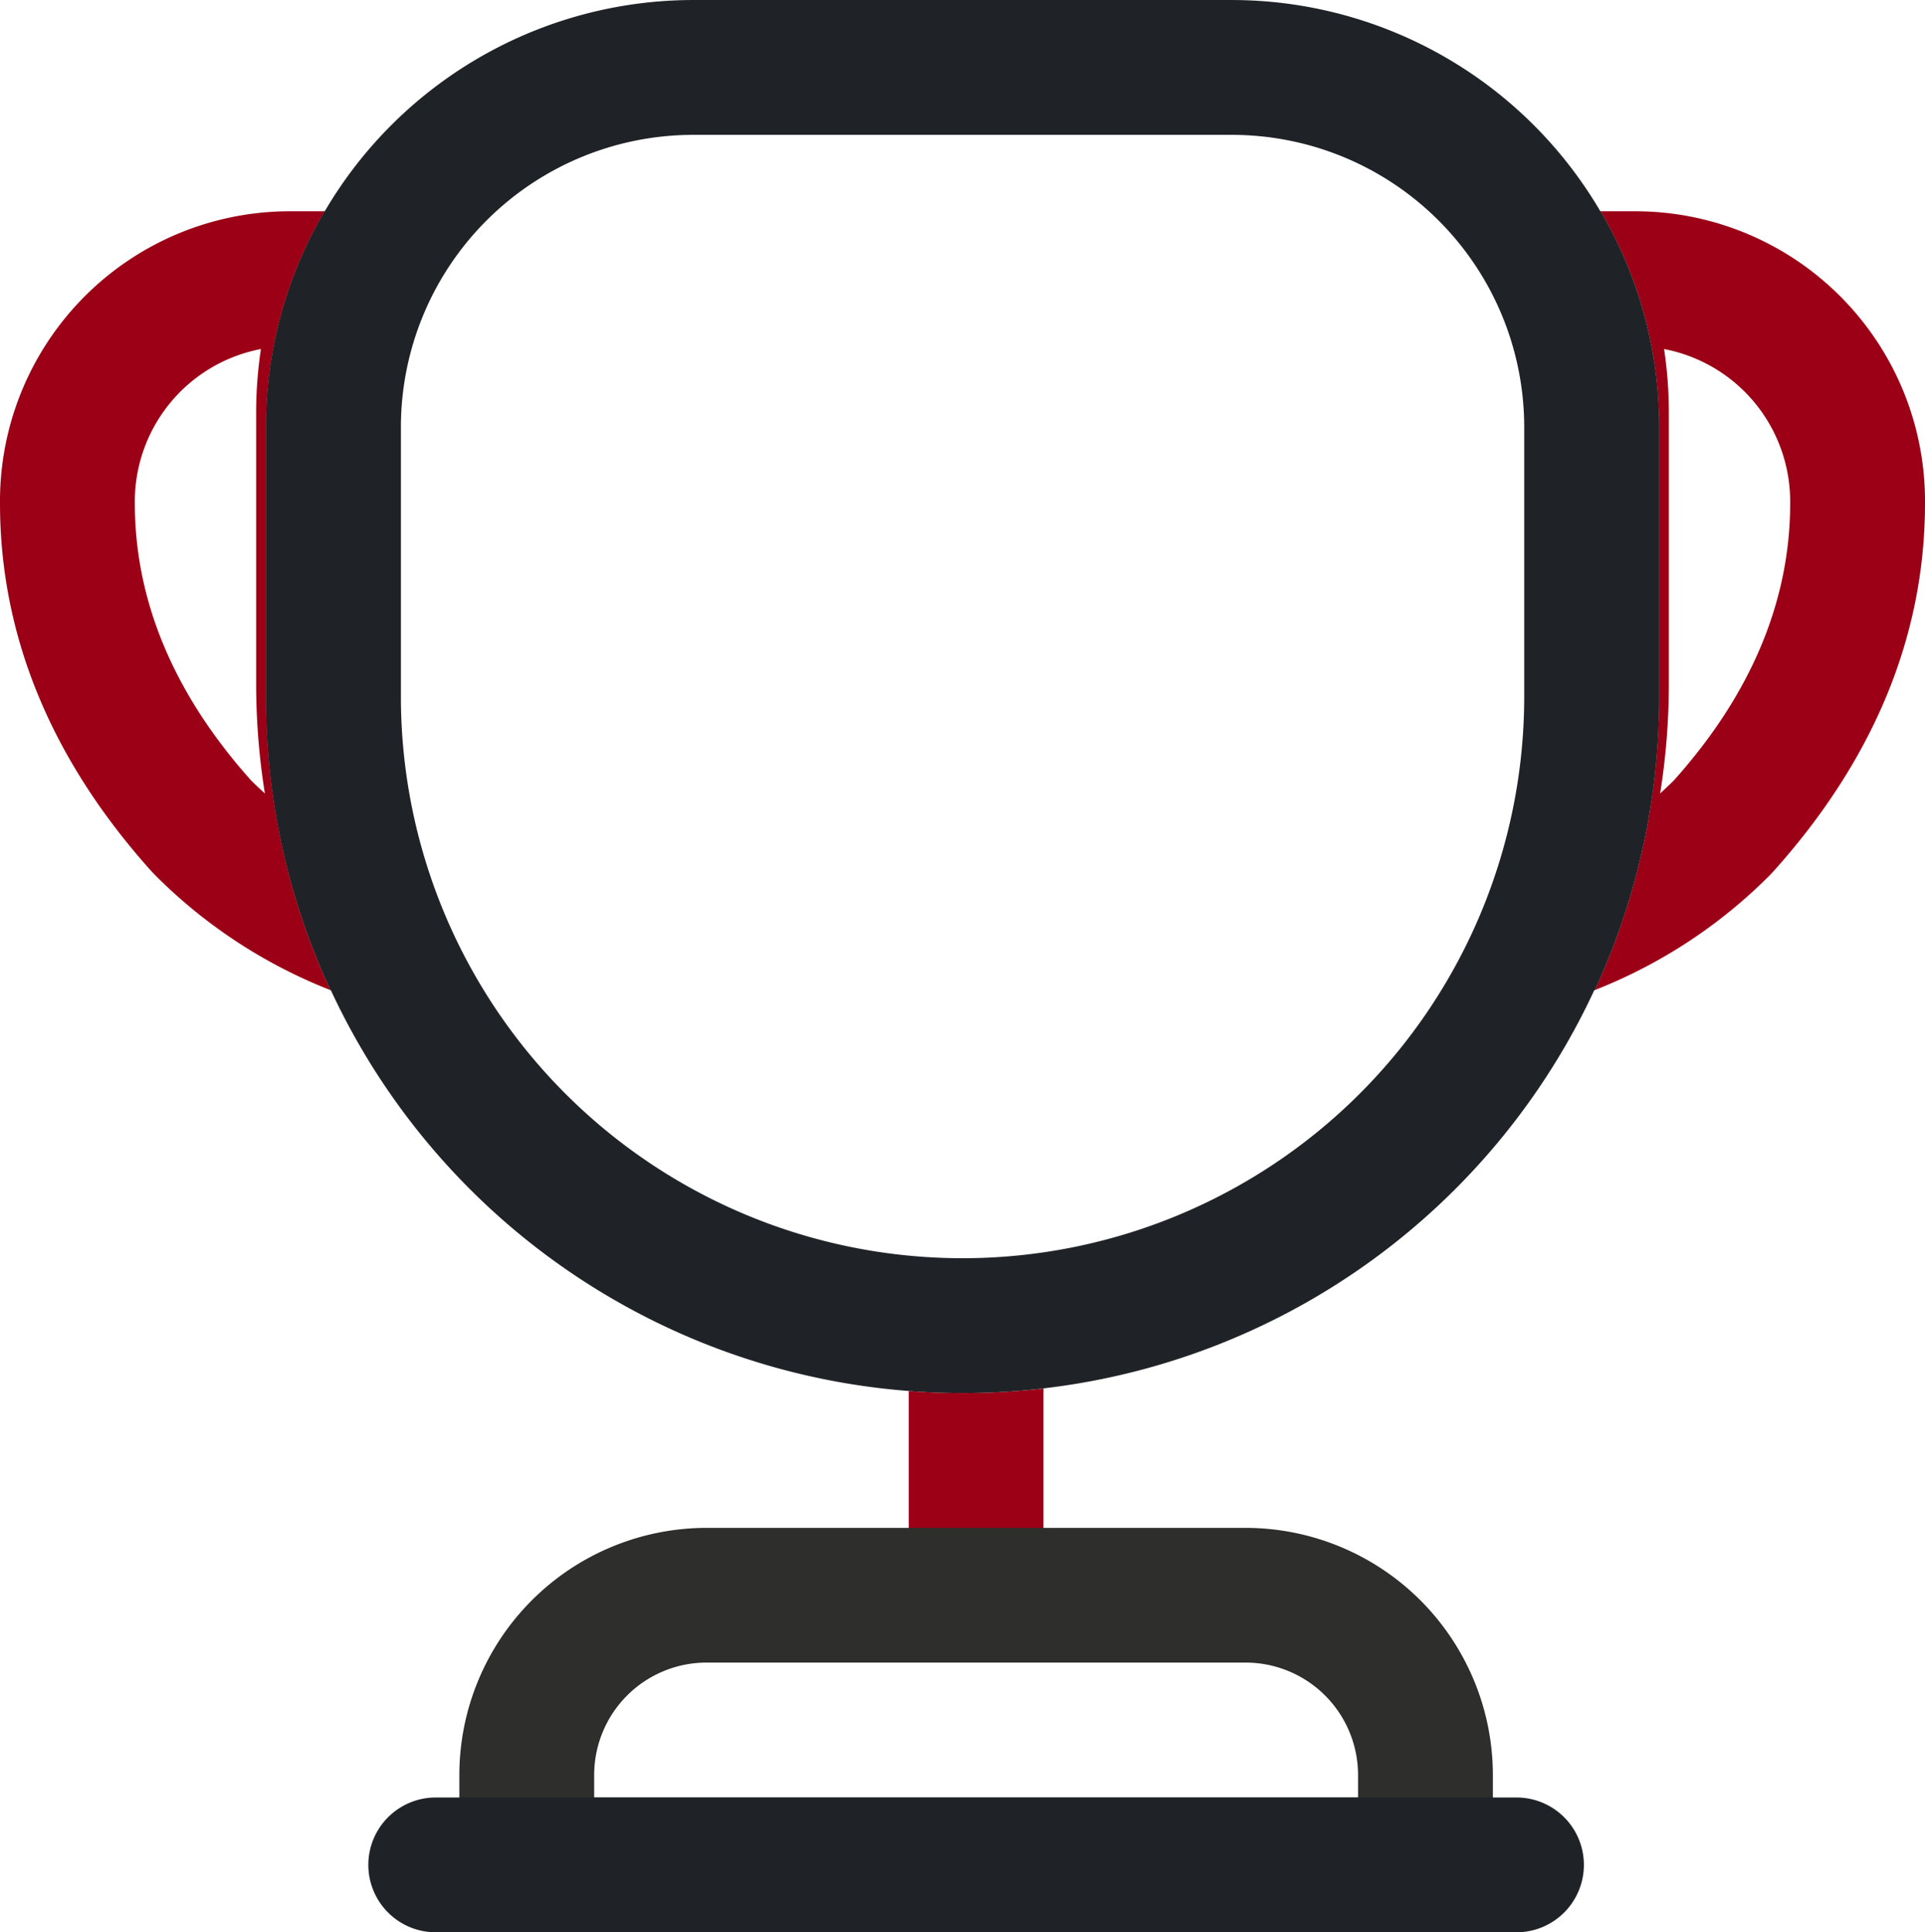
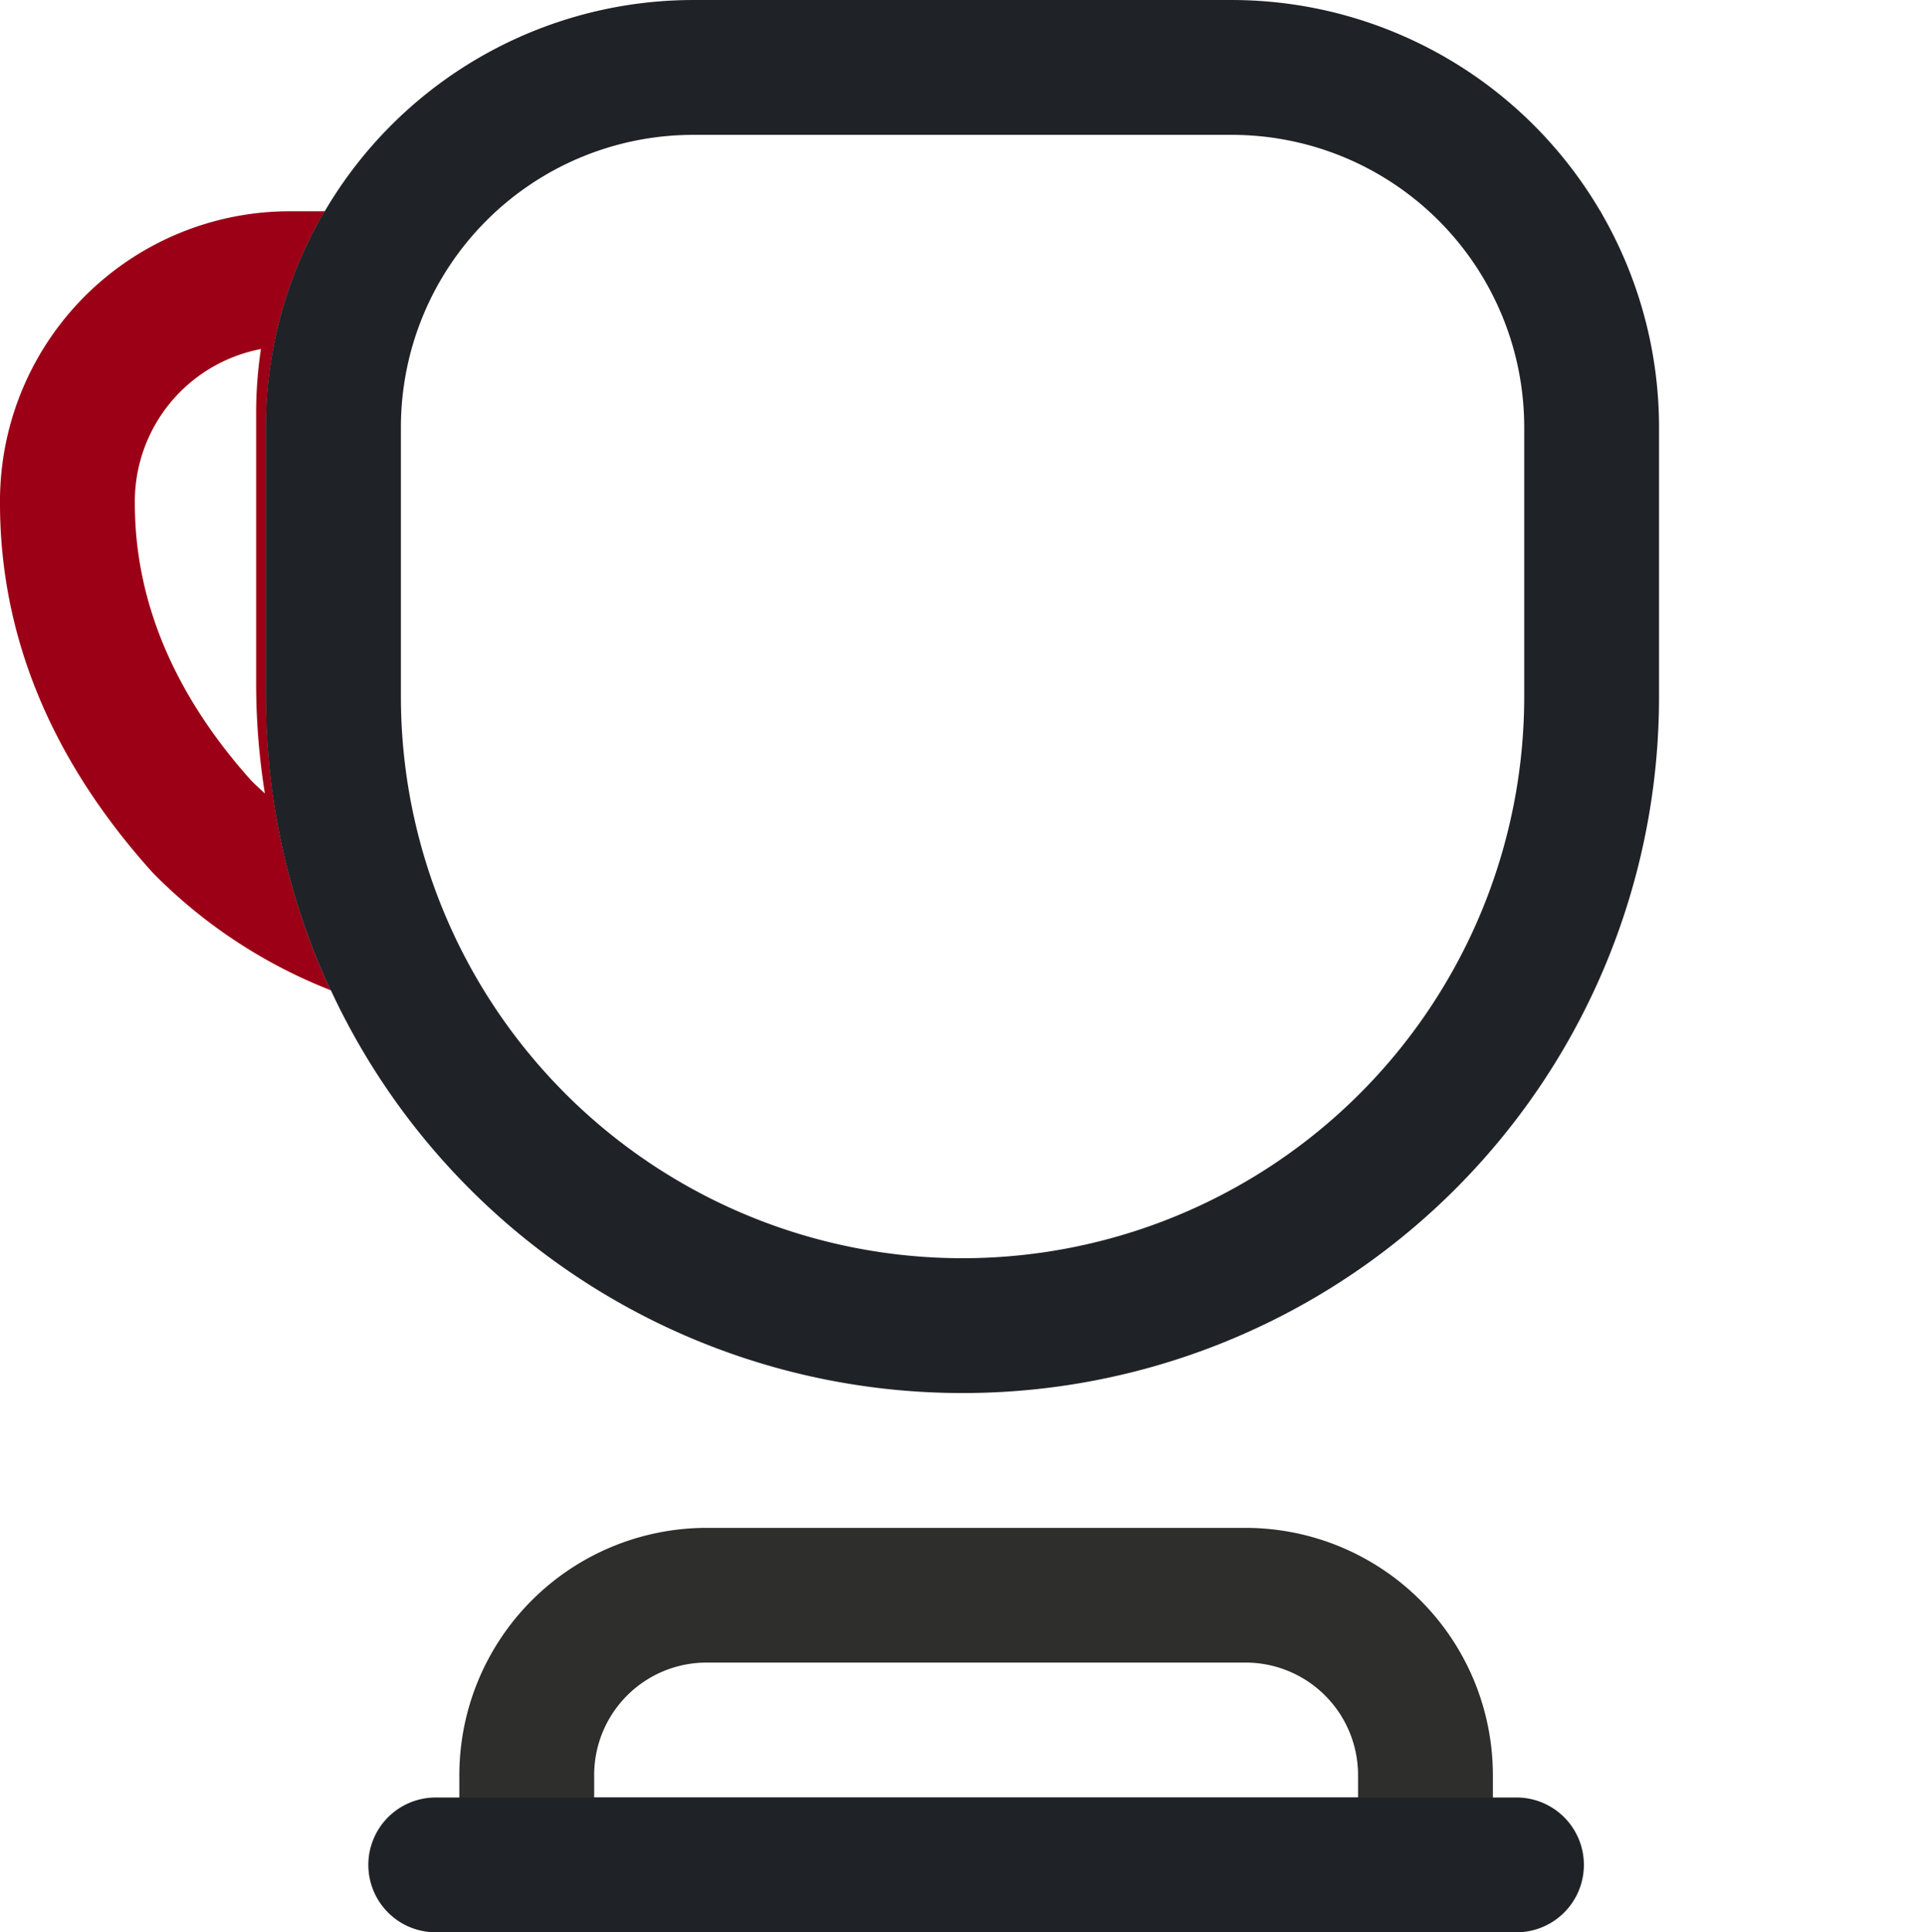
<svg xmlns="http://www.w3.org/2000/svg" width="94.482" height="94.835" viewBox="0 0 94.482 94.835">
  <defs>
    <clipPath id="clip-path">
      <rect id="Rettangolo_235" data-name="Rettangolo 235" width="94.482" height="94.835" fill="none" />
    </clipPath>
  </defs>
  <g id="Raggruppa_419" data-name="Raggruppa 419" transform="translate(0 0)">
    <g id="Raggruppa_182" data-name="Raggruppa 182" transform="translate(0 0)">
      <g id="Raggruppa_181" data-name="Raggruppa 181" transform="translate(0 0)" clip-path="url(#clip-path)">
-         <path id="Tracciato_135" data-name="Tracciato 135" d="M24.563,27.421a35.086,35.086,0,0,1-3.971.226q-1.331,0-2.644-.1v8.26a3.308,3.308,0,0,0,6.615,0Z" transform="translate(26.654 40.723)" fill="#9c0016" />
        <path id="Tracciato_136" data-name="Tracciato 136" d="M15.69,43.408H53.182V42.3a5.521,5.521,0,0,0-5.514-5.514H21.2A5.519,5.519,0,0,0,15.69,42.3ZM59.8,50.023H9.072V42.3A12.143,12.143,0,0,1,21.2,30.175H47.668A12.143,12.143,0,0,1,59.8,42.3Z" transform="translate(13.473 44.813)" fill="#2e2e2d" />
        <path id="Tracciato_137" data-name="Tracciato 137" d="M63.537,42.115H10.607a3.308,3.308,0,1,1,0-6.615h52.93a3.308,3.308,0,1,1,0,6.615" transform="translate(10.837 52.721)" fill="#1f2226" />
        <path id="Tracciato_138" data-name="Tracciato 138" d="M26.207,6.618A14.35,14.35,0,0,0,11.873,20.952V34.185a27.567,27.567,0,1,0,55.134,0V20.952A14.35,14.35,0,0,0,52.673,6.618ZM39.44,68.369A34.163,34.163,0,0,1,5.255,34.185V20.952A20.977,20.977,0,0,1,26.207,0H52.673A20.977,20.977,0,0,1,73.624,20.952V34.185A34.159,34.159,0,0,1,39.44,68.369" transform="translate(7.804 0.001)" fill="#1f2226" />
        <path id="Tracciato_139" data-name="Tracciato 139" d="M15.937,4.172h-1.6A14.226,14.226,0,0,0,0,18.506C0,25.007,2.512,31.1,7.465,36.6l.119.124A25.024,25.024,0,0,0,16.223,42.4a34.132,34.132,0,0,1-3.161-14.416V14.756A20.825,20.825,0,0,1,15.937,4.172M13,32.745c-.229-.206-.455-.42-.676-.639-3.787-4.235-5.706-8.81-5.706-13.6a7.62,7.62,0,0,1,6.188-7.572,20.985,20.985,0,0,0-.234,3.161V27.328A34.231,34.231,0,0,0,13,32.745" transform="translate(0 6.197)" fill="#9c0016" />
        <path id="Tracciato_140" data-name="Tracciato 140" d="M9.4,4.172H8.13A20.834,20.834,0,0,0,5.255,14.758V27.991A34.094,34.094,0,0,0,8.418,42.4q.6.231,1.205.425a3.308,3.308,0,0,0,4.048-4.458,27.8,27.8,0,0,1-2.289-11.044V14.1a13.2,13.2,0,0,1,1.049-5.3A3.309,3.309,0,0,0,9.4,4.172" transform="translate(7.804 6.197)" fill="#1f2327" />
-         <path id="Tracciato_141" data-name="Tracciato 141" d="M33.374,4.172H31.781a20.818,20.818,0,0,1,2.875,10.584V27.989A34.1,34.1,0,0,1,31.495,42.4a24.971,24.971,0,0,0,8.631-5.676l.119-.127c4.953-5.5,7.465-11.59,7.465-18.091A14.226,14.226,0,0,0,33.374,4.172m1.337,28.573a34.232,34.232,0,0,0,.427-5.417V14.095a20.96,20.96,0,0,0-.234-3.161,7.62,7.62,0,0,1,6.188,7.572c0,4.791-1.918,9.369-5.708,13.6-.221.219-.445.432-.673.639" transform="translate(46.772 6.197)" fill="#9c0016" />
-         <path id="Tracciato_142" data-name="Tracciato 142" d="M35.086,4.172H33.813A3.306,3.306,0,0,0,30.779,8.8a13.2,13.2,0,0,1,1.049,5.3v13.23a27.8,27.8,0,0,1-2.289,11.044,3.3,3.3,0,0,0,4.046,4.458c.408-.129.815-.273,1.215-.427a34.118,34.118,0,0,0,3.161-14.411V14.758A20.834,20.834,0,0,0,35.086,4.172" transform="translate(43.467 6.197)" fill="#1f2327" />
+         <path id="Tracciato_142" data-name="Tracciato 142" d="M35.086,4.172H33.813A3.306,3.306,0,0,0,30.779,8.8a13.2,13.2,0,0,1,1.049,5.3v13.23a27.8,27.8,0,0,1-2.289,11.044,3.3,3.3,0,0,0,4.046,4.458a34.118,34.118,0,0,0,3.161-14.411V14.758A20.834,20.834,0,0,0,35.086,4.172" transform="translate(43.467 6.197)" fill="#1f2327" />
      </g>
    </g>
  </g>
</svg>